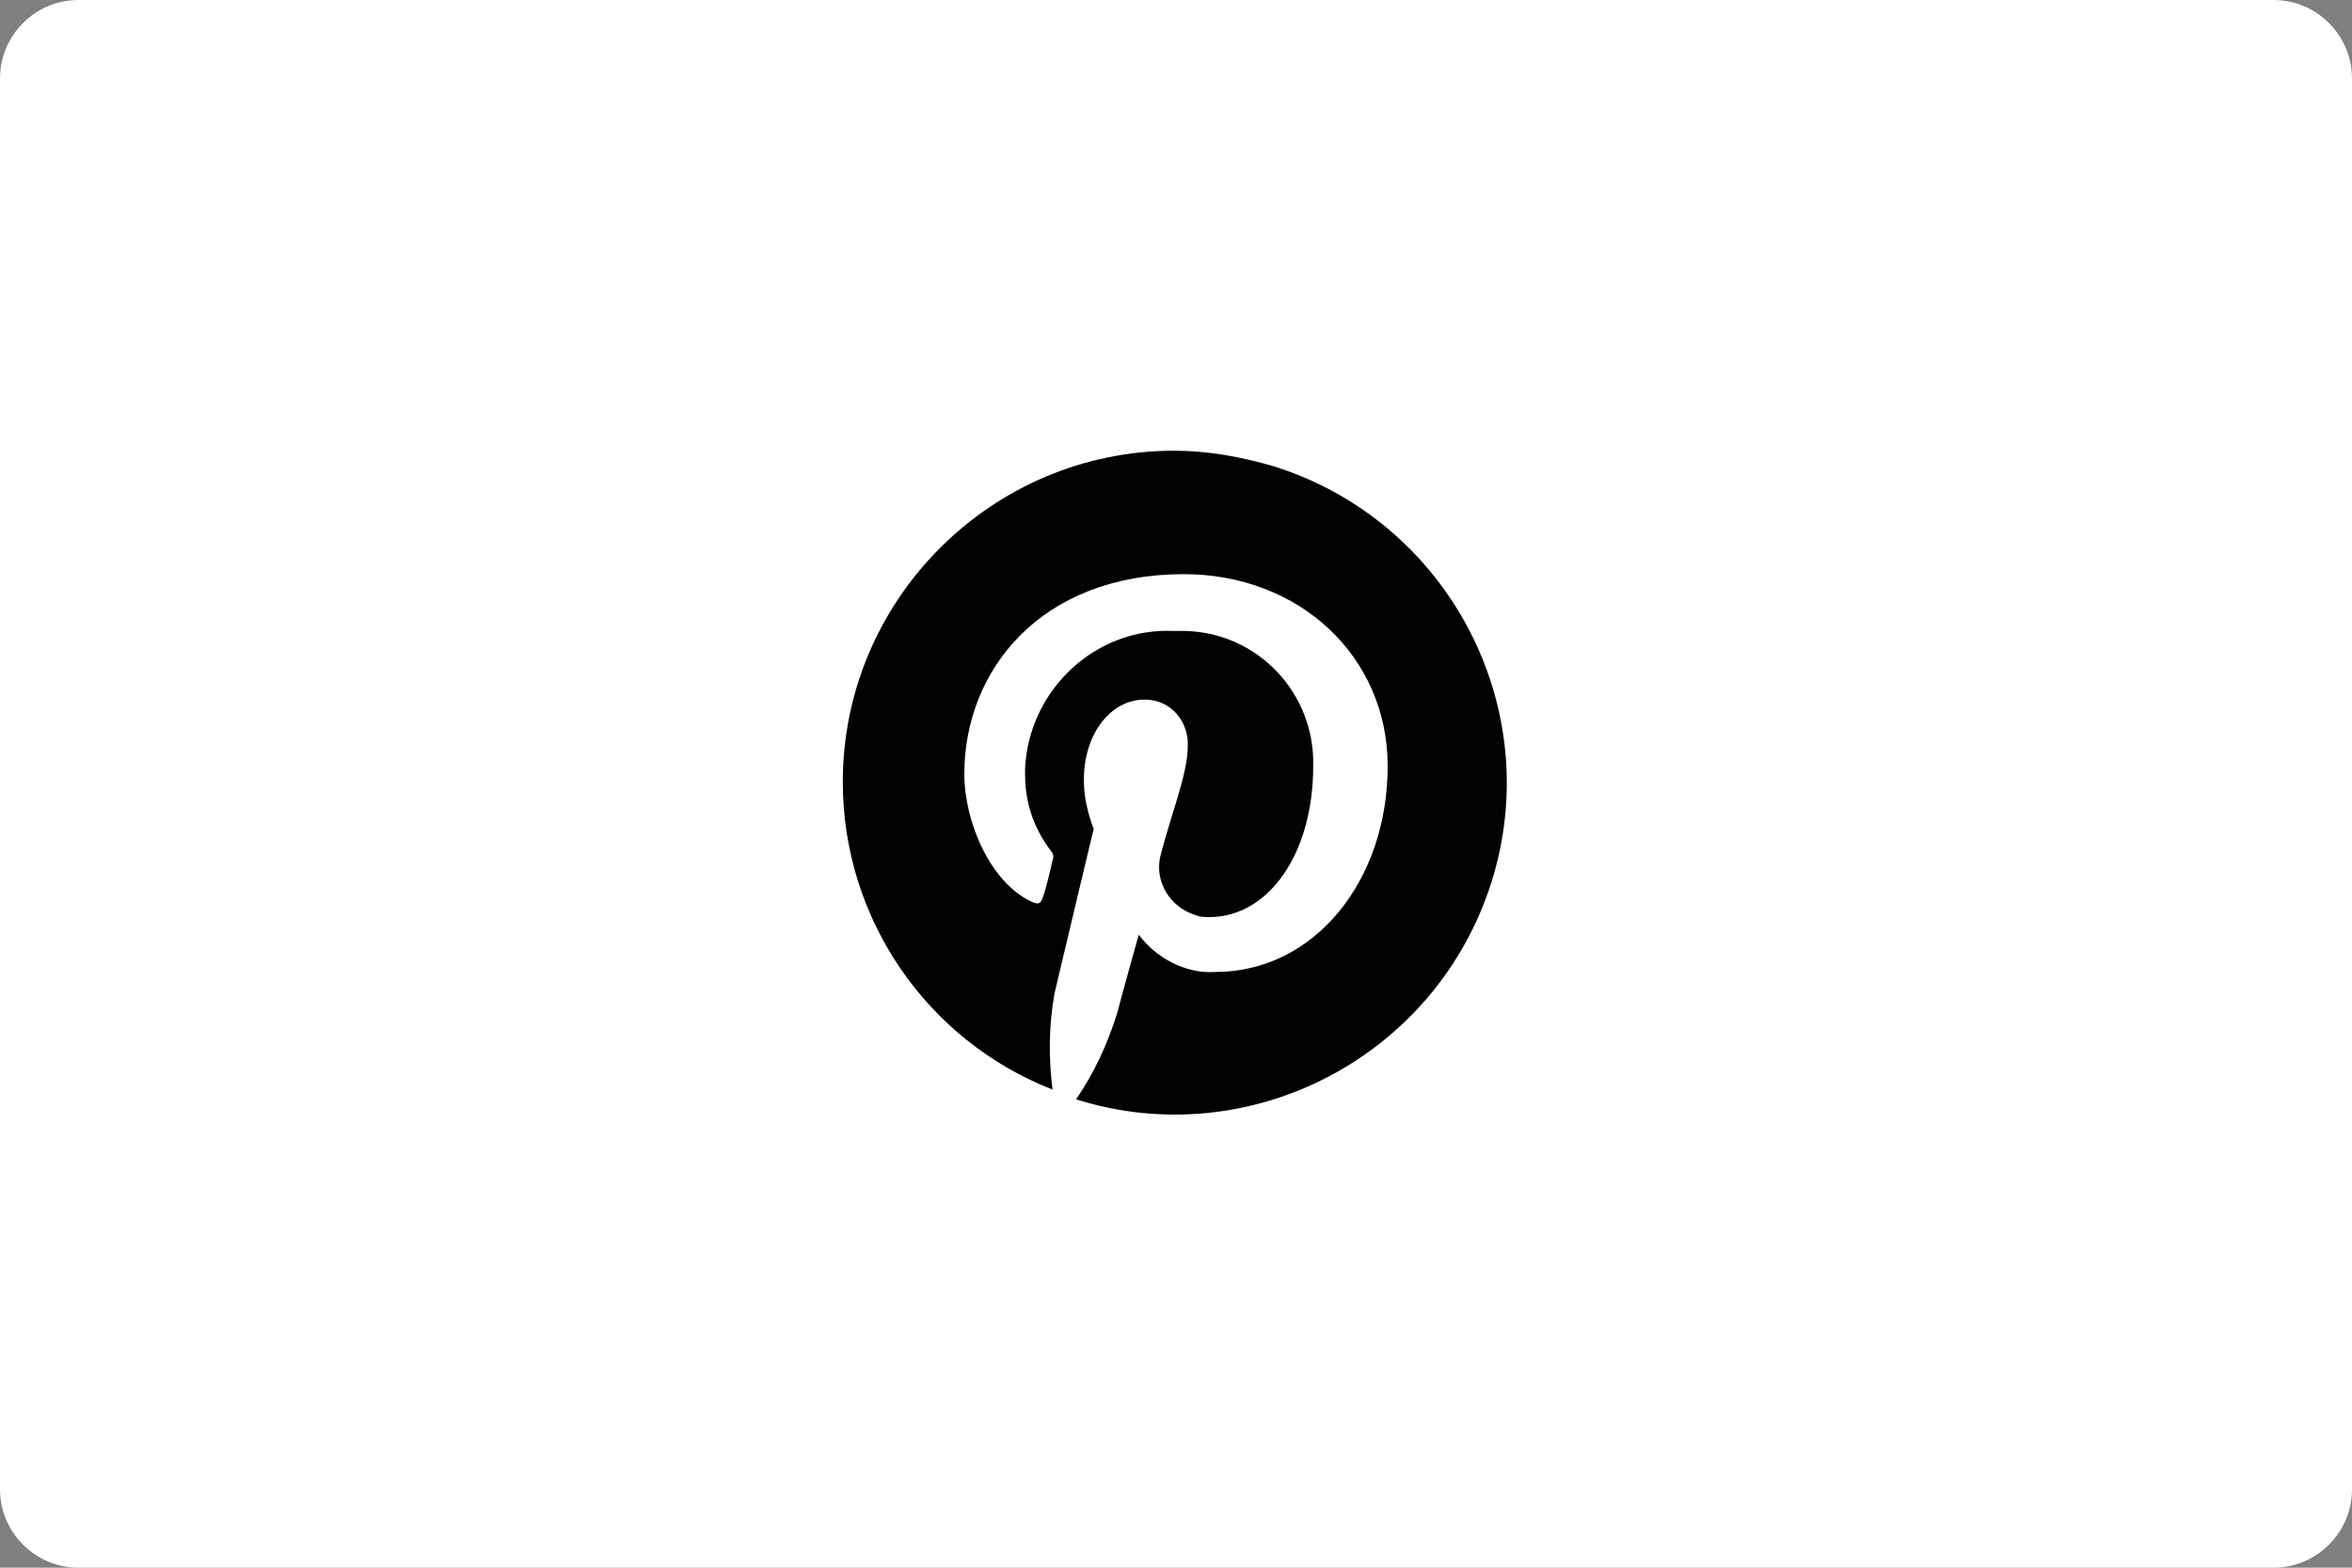
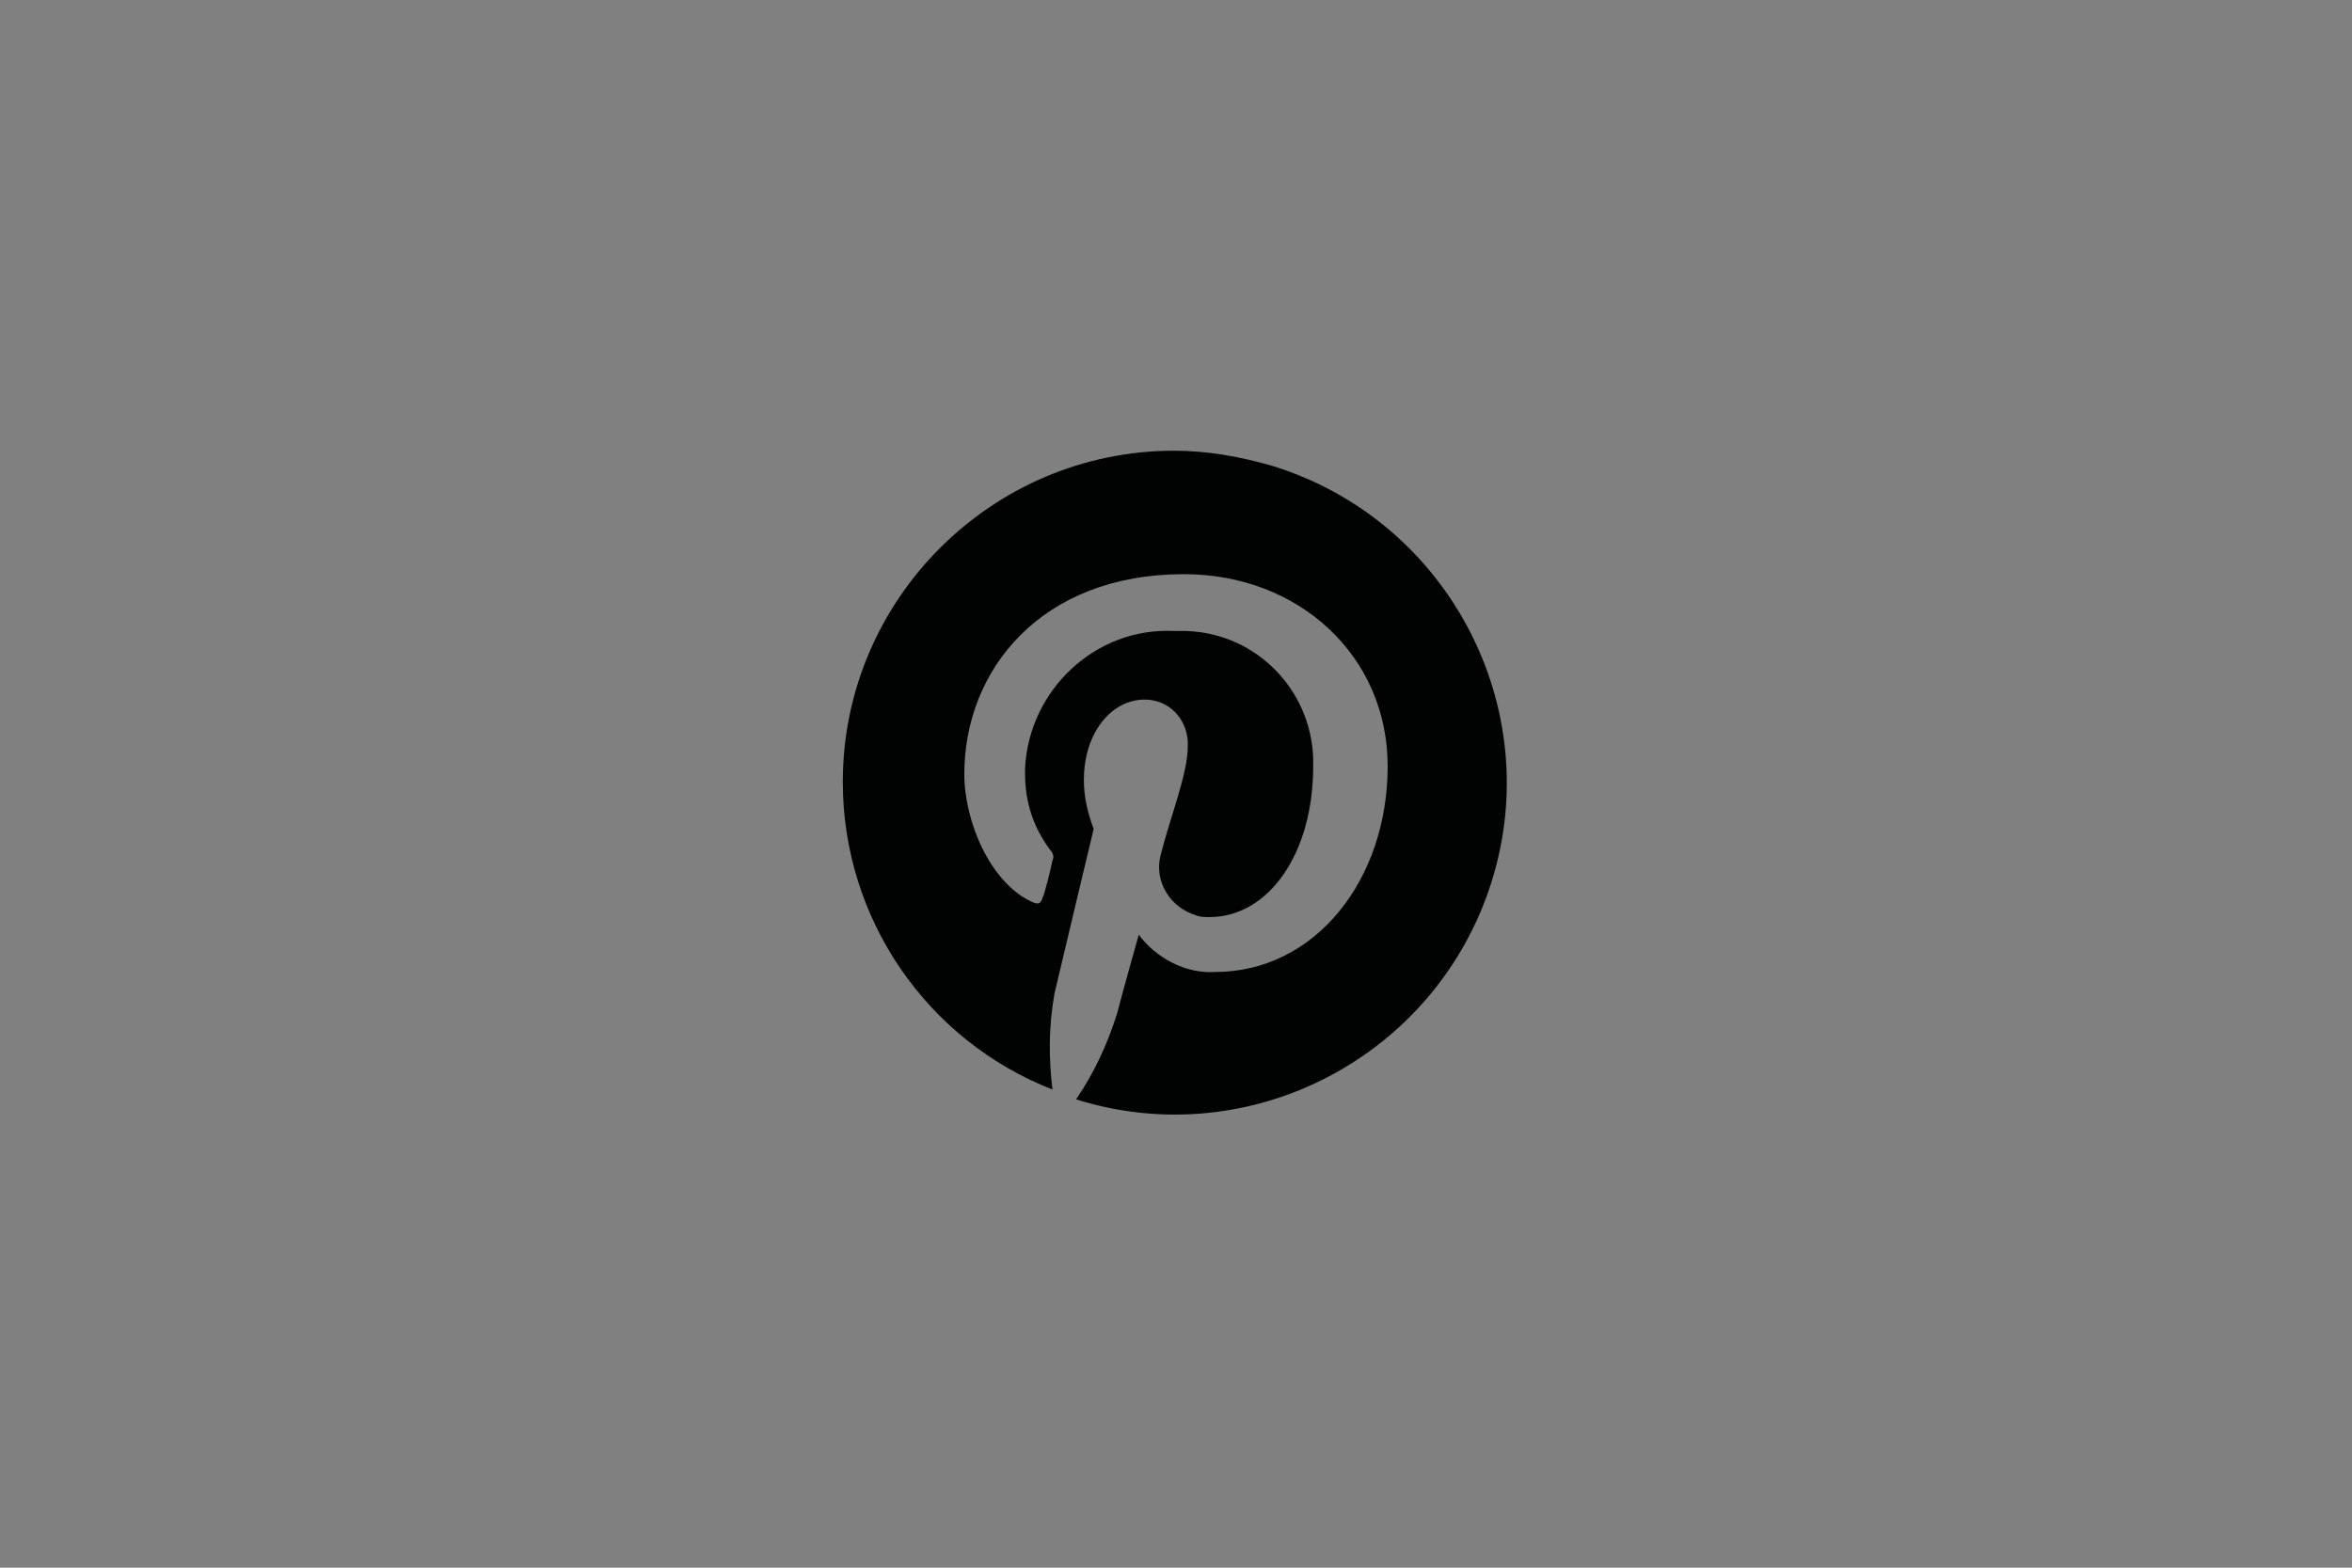
<svg xmlns="http://www.w3.org/2000/svg" version="1.1" x="0" y="0" width="120" height="80" viewBox="0 0 120 80" xml:space="preserve">
  <rect x="0" y="0" width="120" height="80" fill="#808080" stroke="none" />
-   <path d="M4 0h112c2.2 0 4 1.8 4 4v72c0 2.2-1.8 4-4 4H4c-2.2 0-4-1.8-4-4V4c0-2.2 1.8-4 4-4z" fill="#fff" />
  <path d="M59.9 23C50.6 23 43 30.6 43 39.9c0 7 4.3 13.2 10.7 15.7-.2-1.6-.2-3.2.1-4.9.3-1.3 2-8.4 2-8.4-.3-.8-.5-1.6-.5-2.5 0-2.4 1.4-4.1 3.1-4.1 1.2 0 2.1.9 2.2 2.1v.3c0 1.4-.9 3.6-1.4 5.6-.3 1.3.5 2.6 1.8 3 .2.1.5.1.7.1 3 0 5.3-3.2 5.3-7.7.1-3.7-2.8-6.8-6.5-6.9h-.6c-4-.2-7.4 3-7.6 7v.3c0 1.4.4 2.7 1.3 3.9.1.1.2.3.1.5-.1.5-.4 1.7-.5 1.9-.1.3-.2.4-.6.2-2.1-1-3.4-4.1-3.4-6.5 0-5.3 3.9-10.2 11.2-10.2 5.9 0 10.4 4.2 10.4 9.8 0 5.8-3.7 10.5-8.8 10.5-1.5.1-3-.7-3.9-1.9 0 0-.9 3.2-1.1 4-.5 1.6-1.2 3.1-2.1 4.4 8.9 2.8 18.4-2.2 21.2-11.1S73.9 26.6 65 23.8c-1.7-.5-3.4-.8-5.1-.8z" fill="#010202" />
</svg>